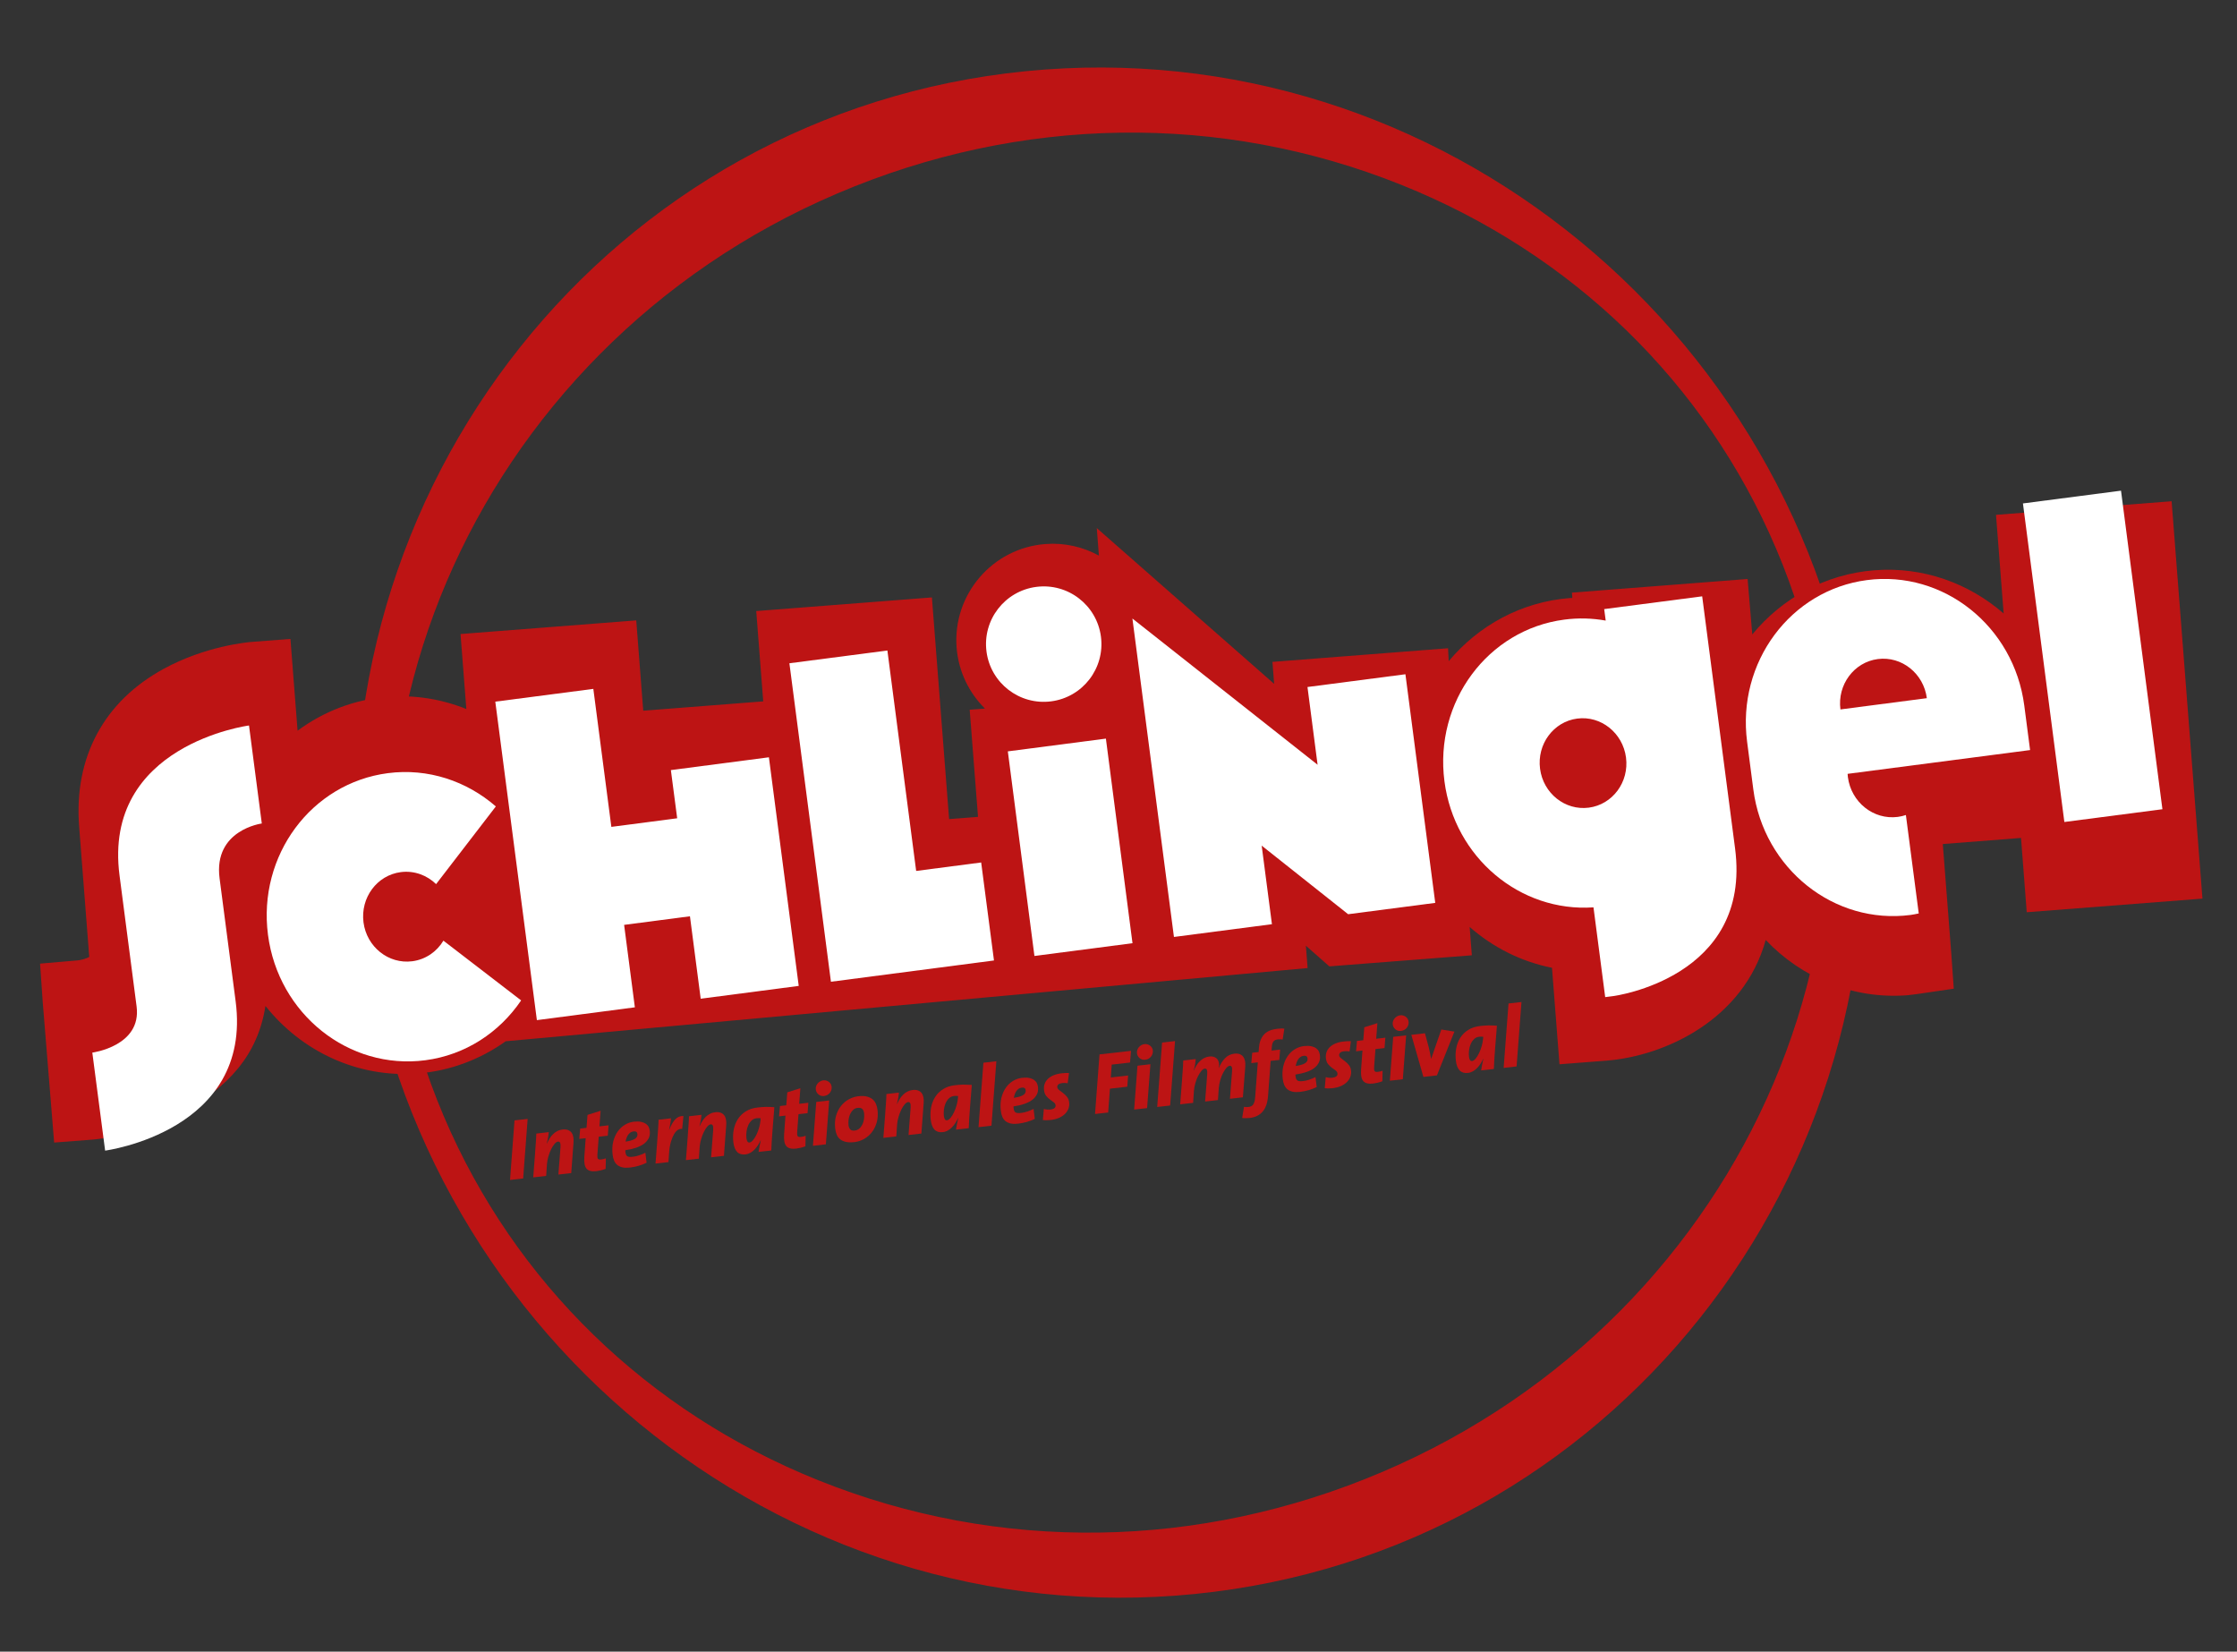
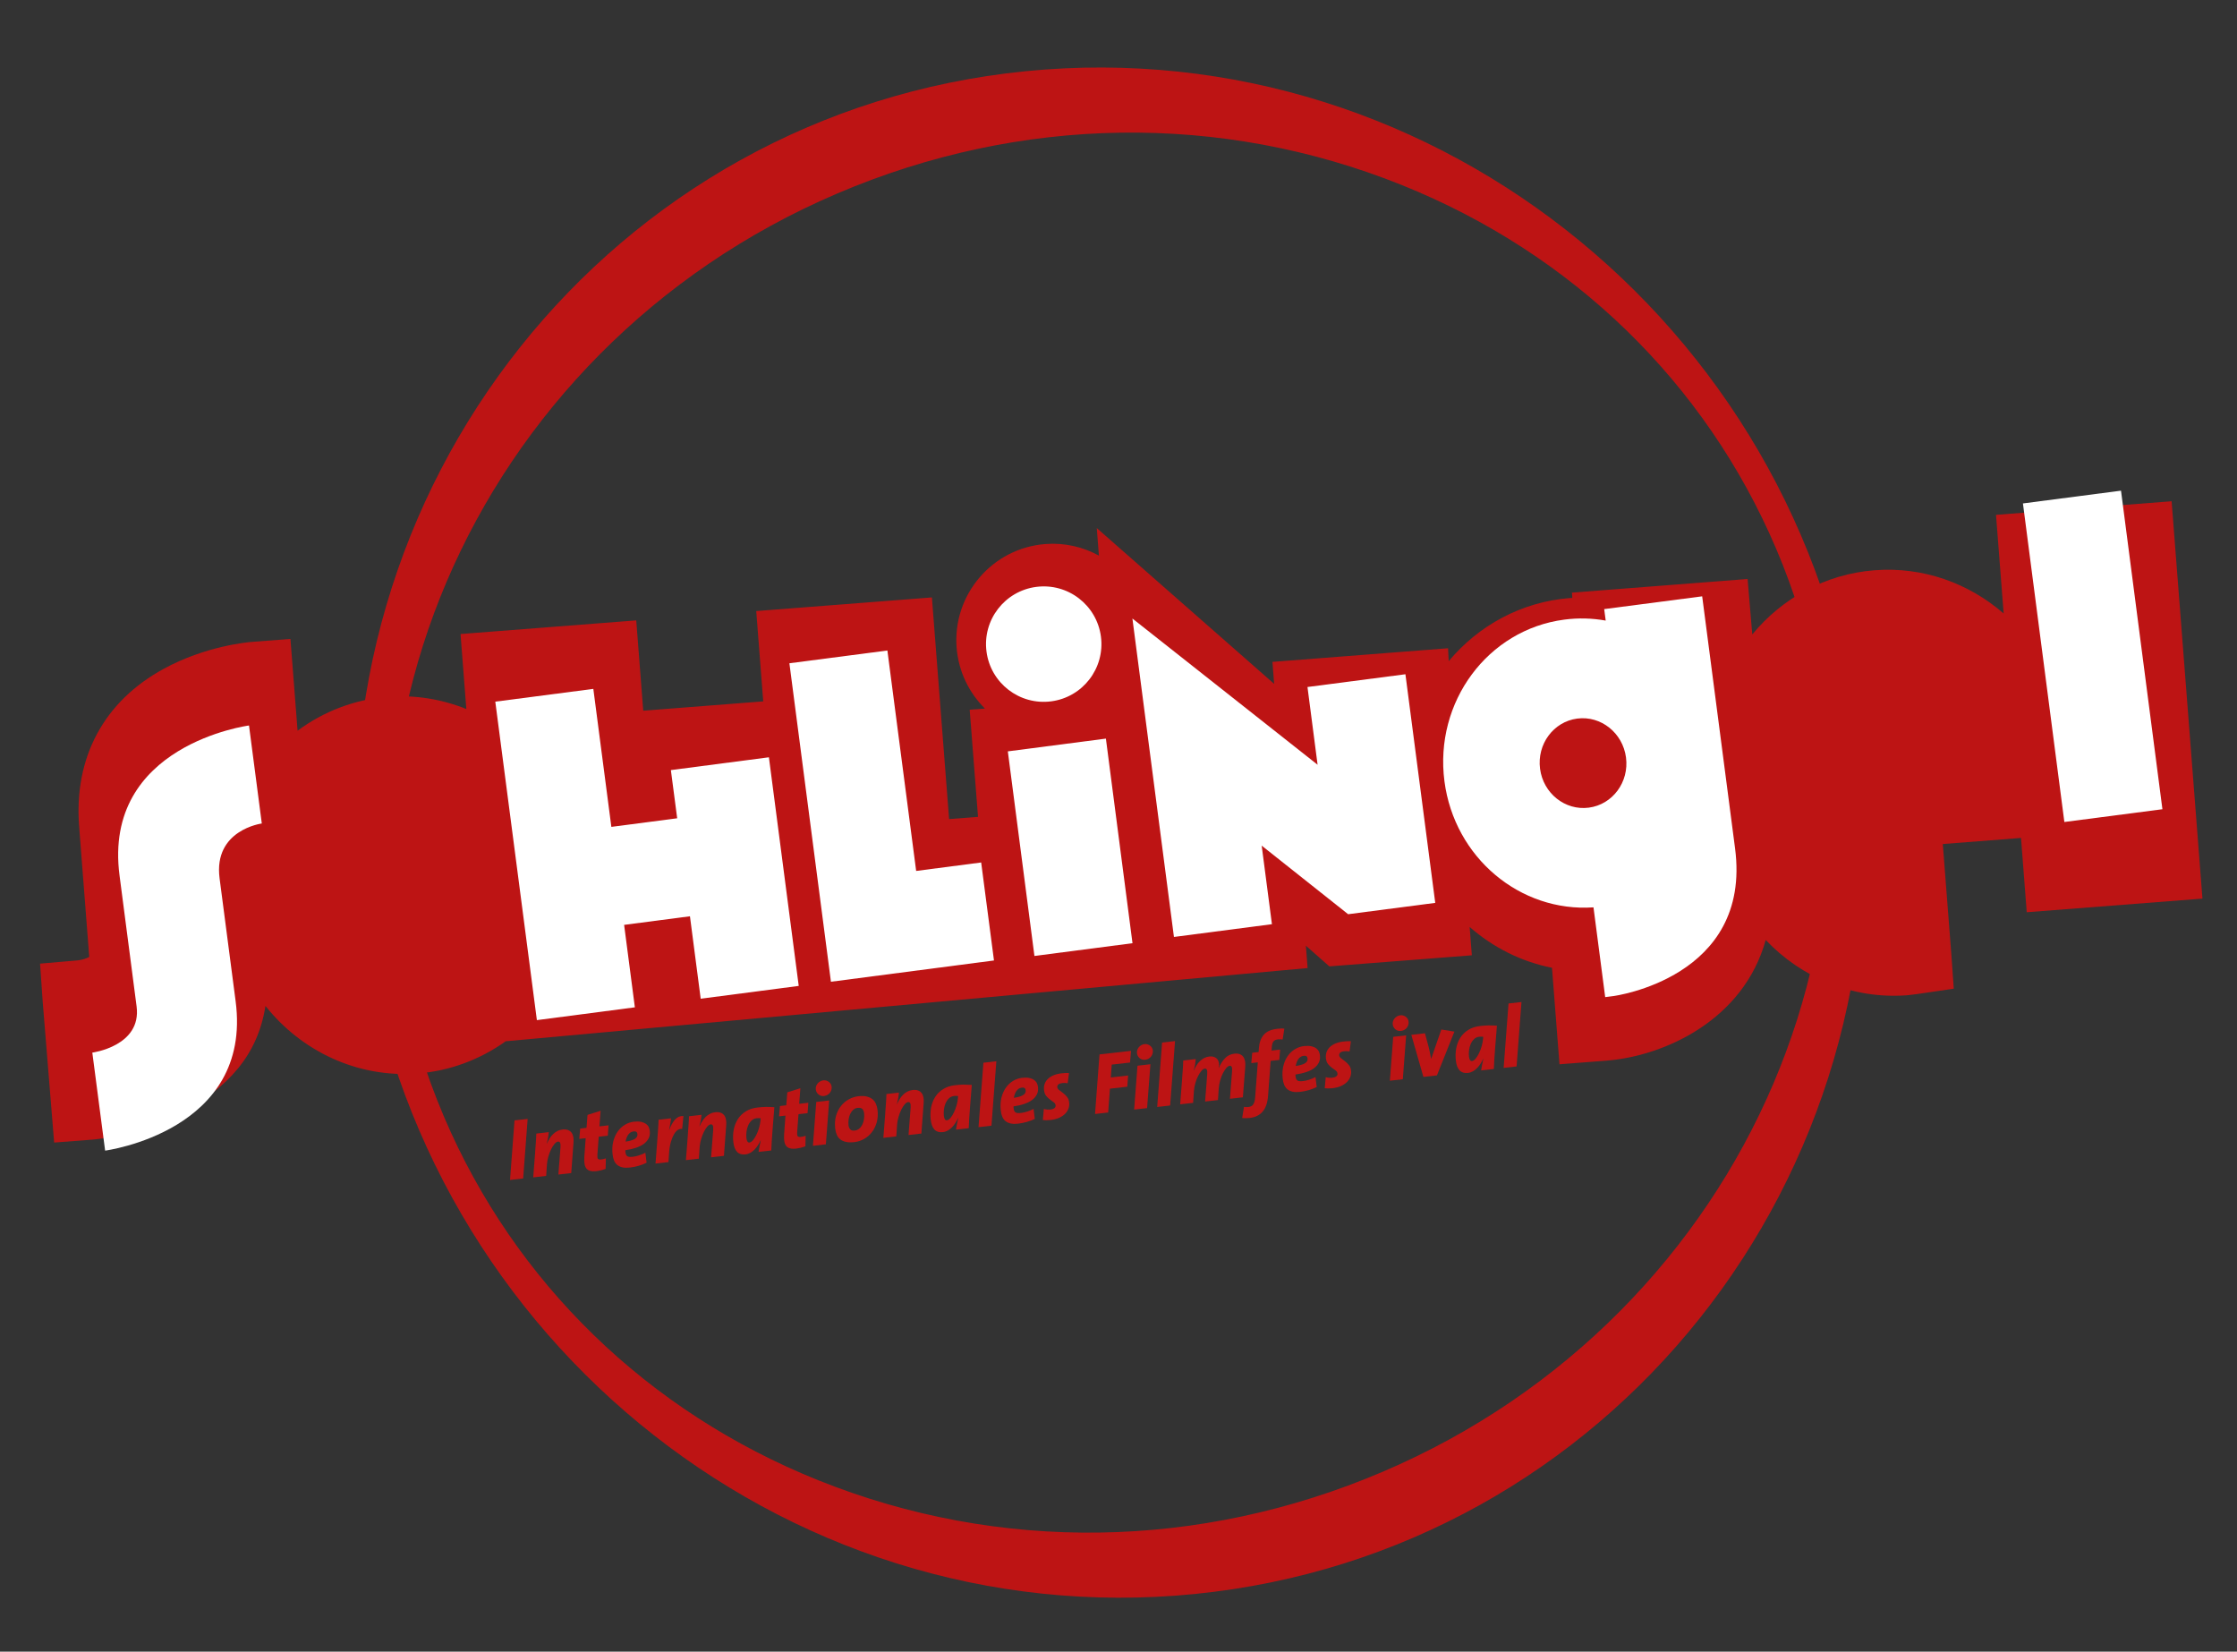
<svg xmlns="http://www.w3.org/2000/svg" version="1.1" id="Ebene_1" x="0px" y="0px" viewBox="0 0 489 361" style="enable-background:new 0 0 489 361;" xml:space="preserve">
  <rect x="0" y="0" width="489" height="361" fill="#333333" stroke="none" />
  <style type="text/css">
	.st0{fill:#BD1414;}
	.st1{fill:#FFFFFF;}
</style>
  <path class="st0" d="M224.15,15.57C133.66,24.6,68.58,106.42,78.79,198.33C89,290.25,170.65,357.43,261.14,348.4  c90.5-9.03,155.58-90.86,145.36-182.77C396.29,73.73,314.65,6.54,224.15,15.57z M302.24,321.69  c-40.02,17.08-83.85,17.73-123.39,1.84c-37.28-14.98-66.33-43.19-81.79-79.43c-32.86-77.03,5.71-167.57,85.99-201.82  c40.02-17.08,83.85-17.73,123.39-1.83c37.29,14.98,66.33,43.19,81.79,79.42C421.09,196.91,382.52,287.44,302.24,321.69z" />
  <path class="st0" d="M436.32,112.53l1.67,21.56c-7.59-6.6-17.59-10.28-28.23-9.45c-10.8,0.84-20.23,6.15-26.72,14.03l-1.02-12.12  l-38.4,2.98c0,0,0.06,0.89,0.08,1.16c-0.16,0.01-0.33,0.01-0.49,0.02c-10.7,0.83-20.05,6.05-26.53,13.8l-0.14-2.82l-38.39,2.98  c0,0,0.19,2.44,0.37,4.8c-11.13-9.78-38.77-34.05-38.77-34.05l0.47,6.02c-3.47-1.9-7.5-2.86-11.73-2.53  c-11.58,0.9-20.27,11.05-19.38,22.63c0.41,5.24,2.72,9.89,6.19,13.33l-3.33,0.26l1.82,23.41l-6.32,0.49  c-0.89-11.51-3.76-48.45-3.76-48.45l-38.4,2.98l1.53,19.74l-26.23,2.04c-0.41-5.29-1.53-19.74-1.53-19.74l-38.41,2.98l1.27,16.39  c-5.4-2.17-11.26-3.12-17.12-2.67c-7.4,0.57-14.16,3.25-19.77,7.41l-1.56-20.06l-8.43,0.65c-1.01,0.08-10.11,0.9-19.21,5.85  c-13.13,7.13-19.72,19.38-18.55,34.5c0,0,2.17,28,2.21,28.51c-0.58,0.33-1.67,0.67-2.5,0.75c-0.2,0.02-8.25,0.71-8.25,0.71  l0.58,8.37l2.5,30.74l8.43-0.65c1.01-0.08,10.14-0.91,19.28-5.81c10.36-5.56,16.79-12.66,18.48-23.4  c7.83,9.86,20.07,15.79,33.3,14.76c6.95-0.54,13.58-3.02,19.22-7.04l175.29-16c0,0-0.2-2.51-0.38-4.89c0.57,0.5,5.13,4.52,5.13,4.52  l31.15-2.42l-0.48-6.19c5.07,4.44,11.24,7.58,18,8.92c0.45,5.82,1.64,21.09,1.64,21.09l10.23-0.79c12.73-0.99,30-8.88,34.85-26.38  c7.82,8.24,18.99,13.01,30.97,12.08l1.93-0.23l8.21-1.2l-0.56-7.89c0,0-1.79-23.01-1.84-23.73l17.1-1.33l1.25,16.24l38.41-2.98  l-6.74-86.85L436.32,112.53z" />
  <ellipse transform="matrix(0.992 -0.129 0.129 0.992 -16.283 30.707)" class="st1" cx="228.12" cy="140.63" rx="12.61" ry="12.61" />
  <rect x="223.11" y="162.48" transform="matrix(0.992 -0.129 0.129 0.992 -21.977 31.827)" class="st1" width="21.61" height="45.08" />
-   <path class="st1" d="M87.6,190.62c2.93-0.38,5.72,0.67,7.73,2.62l13.06-16.98c-6.35-5.52-14.79-8.42-23.61-7.27  c-16.73,2.18-28.46,18-26.2,35.33c2.26,17.33,17.65,29.6,34.38,27.42c8.83-1.15,16.23-6.12,20.96-13.08l-16.99-13.06  c-1.44,2.39-3.87,4.12-6.8,4.5c-5.19,0.68-9.97-3.13-10.67-8.5C78.77,196.21,82.4,191.3,87.6,190.62z" />
  <polygon class="st1" points="148.03,178.85 133.64,180.73 129.7,150.57 108.27,153.36 117.36,222.97 138.78,220.17 136.43,202.15   150.82,200.27 153.17,218.29 174.6,215.49 168.08,165.52 146.65,168.32 " />
  <polygon class="st1" points="193.98,142.18 172.56,144.97 181.64,214.58 217.28,209.93 214.48,188.51 200.27,190.36 " />
  <path class="st1" d="M54.43,158.57c0,0-32.04,4.18-28.3,32.79c3.73,28.6,0,0,3.73,28.62c1.13,8.68-9.68,10.09-9.68,10.09l2.8,21.42  c0,0,32.24-4.21,28.53-32.63L48,191.98c-1.38-10.61,9.23-11.99,9.23-11.99L54.43,158.57z" />
  <rect x="446.52" y="108.11" transform="matrix(0.992 -0.129 0.129 0.992 -14.687 60.39)" class="st1" width="21.61" height="70.19" />
-   <path class="st1" d="M443.77,163.94l-1.27-9.73c-2.26-17.33-17.65-29.6-34.39-27.42c-16.73,2.18-28.46,18-26.2,35.33l1.36,10.44  c2.26,17.33,17.66,29.6,34.38,27.42c0.6-0.08,1.19-0.21,1.78-0.33l-2.81-21.51c-0.57,0.19-1.16,0.33-1.77,0.41  c-5.31,0.69-10.19-3.2-10.91-8.7c-0.03-0.24-0.04-0.48-0.06-0.71L443.77,163.94z M410.48,144.05c5.22-0.68,10.02,3.15,10.72,8.55  l-18.89,2.46C401.61,149.66,405.27,144.73,410.48,144.05z" />
  <polygon class="st1" points="288.02,167.15 247.54,135.19 247.54,135.19 247.54,135.19 256.62,204.79 278.04,202 275.8,184.83   294.7,199.82 313.74,197.34 307.22,147.37 285.81,150.16 " />
  <path class="st1" d="M350.67,133.13l0.33,2.51c-2.93-0.52-5.97-0.62-9.05-0.21c-16.73,2.18-28.46,18-26.2,35.33  c2.18,16.7,16.56,28.67,32.58,27.56l2.56,19.62l1.79-0.23c0,0,30.3-3.95,26.6-32.27l-7.19-55.1L350.67,133.13z M347.31,176.53  c-5.19,0.68-9.96-3.13-10.66-8.5c-0.7-5.38,2.94-10.29,8.12-10.97c5.19-0.68,9.97,3.14,10.67,8.51  C356.14,170.95,352.5,175.85,347.31,176.53z" />
  <g>
    <g>
      <path class="st0" d="M114.36,257.58l-2.87,0.32l0.98-13.02l2.87-0.32L114.36,257.58z" />
      <path class="st0" d="M124.87,256.4l-2.81,0.32l0.46-5.94c0.03-0.49,0-0.83-0.09-1.01c-0.09-0.19-0.24-0.27-0.46-0.25    c-0.24,0.03-0.49,0.2-0.76,0.51c-0.26,0.31-0.51,0.7-0.74,1.17c-0.23,0.47-0.42,0.99-0.59,1.56c-0.17,0.57-0.27,1.11-0.31,1.64    l-0.18,2.62l-2.83,0.32l0.39-5.02c0.02-0.29,0.04-0.64,0.07-1.05c0.03-0.41,0.06-0.82,0.09-1.24s0.06-0.83,0.08-1.23    c0.03-0.4,0.04-0.74,0.04-1.04l2.74-0.31c-0.02,0.27-0.06,0.6-0.13,1c-0.06,0.4-0.17,0.89-0.32,1.48l0.04,0    c0.17-0.39,0.37-0.76,0.59-1.11c0.22-0.35,0.47-0.66,0.75-0.93c0.28-0.27,0.58-0.49,0.93-0.67c0.34-0.18,0.72-0.29,1.14-0.34    c0.47-0.05,0.86-0.02,1.19,0.11s0.58,0.31,0.77,0.56c0.19,0.25,0.32,0.57,0.39,0.94c0.07,0.37,0.09,0.79,0.05,1.24L124.87,256.4z" />
      <path class="st0" d="M132.86,248.23l-1.98,0.22l-0.29,3.89c-0.04,0.46,0,0.77,0.11,0.92c0.11,0.15,0.33,0.21,0.66,0.17    c0.21-0.02,0.41-0.06,0.58-0.1c0.17-0.04,0.34-0.09,0.5-0.15l-0.05,2.3c-0.33,0.13-0.68,0.23-1.04,0.32    c-0.36,0.08-0.68,0.14-0.97,0.18c-1.04,0.12-1.77-0.07-2.17-0.55c-0.4-0.48-0.56-1.32-0.48-2.52l0.3-4.14l-1.4,0.16l0.2-2.26    l1.38-0.16l0.22-2.83l2.86-0.9l-0.26,3.41l2-0.23L132.86,248.23z" />
      <path class="st0" d="M142.04,247.18c0.07,0.6-0.01,1.14-0.24,1.6c-0.23,0.47-0.58,0.87-1.04,1.22s-1.05,0.63-1.74,0.87    c-0.69,0.23-1.47,0.41-2.33,0.53c0,0.08,0,0.16,0.01,0.26c0.01,0.09,0.02,0.17,0.03,0.24c0.05,0.4,0.18,0.67,0.41,0.82    c0.23,0.14,0.63,0.18,1.22,0.11c0.44-0.05,0.89-0.15,1.36-0.31c0.47-0.15,0.92-0.34,1.35-0.57l0.27,2.19    c-0.54,0.27-1.12,0.49-1.74,0.67s-1.25,0.3-1.89,0.38c-0.64,0.07-1.19,0.06-1.64-0.04c-0.45-0.1-0.83-0.28-1.13-0.52    c-0.3-0.25-0.53-0.56-0.7-0.95c-0.17-0.39-0.28-0.84-0.33-1.36c-0.12-1.03-0.07-1.97,0.14-2.81c0.21-0.84,0.54-1.57,0.97-2.19    c0.44-0.62,0.97-1.11,1.58-1.48c0.61-0.37,1.26-0.59,1.96-0.67c0.64-0.07,1.18-0.06,1.61,0.04c0.43,0.1,0.78,0.25,1.05,0.44    c0.27,0.2,0.47,0.44,0.6,0.72C141.93,246.62,142,246.9,142.04,247.18z M139.34,247.86c-0.05-0.44-0.33-0.63-0.85-0.57    c-0.26,0.03-0.5,0.11-0.69,0.25c-0.2,0.14-0.37,0.31-0.51,0.52c-0.14,0.21-0.26,0.44-0.34,0.69c-0.09,0.25-0.15,0.51-0.2,0.77    c0.87-0.12,1.53-0.31,1.99-0.57C139.19,248.69,139.39,248.33,139.34,247.86z" />
      <path class="st0" d="M149.12,246.76c-0.3-0.07-0.61,0-0.92,0.19s-0.6,0.51-0.86,0.96c-0.26,0.45-0.49,1.01-0.69,1.69    c-0.2,0.69-0.33,1.48-0.39,2.38l-0.14,2.02l-2.83,0.32l0.39-5.02c0.02-0.29,0.04-0.64,0.07-1.05c0.03-0.41,0.06-0.82,0.09-1.24    c0.03-0.42,0.06-0.83,0.08-1.23c0.03-0.4,0.04-0.74,0.04-1.04l2.72-0.31c-0.03,0.34-0.07,0.7-0.14,1.1    c-0.07,0.4-0.16,0.86-0.28,1.4l0.04,0c0.36-0.95,0.78-1.69,1.26-2.23s1.09-0.8,1.84-0.78L149.12,246.76z" />
      <path class="st0" d="M158.25,252.63l-2.81,0.32l0.46-5.94c0.03-0.49,0-0.83-0.09-1.01c-0.09-0.19-0.24-0.27-0.46-0.25    c-0.24,0.03-0.49,0.2-0.76,0.51s-0.51,0.7-0.74,1.17c-0.23,0.47-0.42,0.99-0.59,1.56c-0.17,0.57-0.27,1.11-0.31,1.64l-0.18,2.62    l-2.83,0.32l0.39-5.02c0.02-0.29,0.04-0.64,0.07-1.05c0.03-0.41,0.06-0.82,0.09-1.25c0.03-0.42,0.06-0.83,0.08-1.23    c0.03-0.4,0.04-0.74,0.04-1.04l2.74-0.31c-0.02,0.27-0.06,0.6-0.13,1c-0.06,0.4-0.17,0.89-0.32,1.48l0.04,0    c0.17-0.39,0.37-0.76,0.59-1.11c0.22-0.35,0.47-0.66,0.75-0.93c0.28-0.27,0.58-0.49,0.93-0.67c0.34-0.18,0.72-0.29,1.14-0.34    c0.47-0.05,0.86-0.02,1.19,0.11c0.33,0.12,0.58,0.31,0.77,0.56c0.19,0.25,0.32,0.57,0.39,0.94c0.07,0.38,0.09,0.79,0.05,1.24    L158.25,252.63z" />
      <path class="st0" d="M169.27,242c-0.15,1.93-0.29,3.66-0.41,5.18s-0.21,2.95-0.26,4.28l-2.78,0.31c0.05-0.35,0.11-0.73,0.19-1.13    c0.08-0.4,0.17-0.87,0.29-1.39l-0.04,0c-0.16,0.36-0.36,0.72-0.58,1.07c-0.22,0.35-0.47,0.66-0.74,0.94    c-0.27,0.28-0.58,0.51-0.91,0.71c-0.34,0.19-0.71,0.31-1.11,0.35c-1.52,0.17-2.4-0.74-2.62-2.73c-0.1-0.91-0.07-1.79,0.08-2.64    c0.16-0.85,0.46-1.62,0.89-2.31c0.43-0.69,1.01-1.26,1.74-1.72c0.73-0.46,1.6-0.75,2.64-0.86c0.59-0.07,1.19-0.11,1.8-0.13    C168.06,241.94,168.67,241.95,169.27,242z M166.28,244.42c-0.13-0.01-0.26-0.02-0.41-0.03c-0.14-0.01-0.3,0-0.48,0.02    c-0.44,0.05-0.81,0.22-1.12,0.52c-0.3,0.29-0.55,0.65-0.73,1.07c-0.18,0.42-0.3,0.87-0.36,1.36c-0.06,0.49-0.06,0.95-0.02,1.38    c0.08,0.69,0.3,1.02,0.67,0.98c0.26-0.03,0.53-0.21,0.8-0.54c0.27-0.33,0.52-0.73,0.74-1.2c0.23-0.47,0.42-0.98,0.57-1.52    c0.16-0.54,0.25-1.04,0.29-1.5L166.28,244.42z" />
      <path class="st0" d="M176.53,243.3l-1.98,0.22l-0.29,3.89c-0.04,0.46,0,0.77,0.11,0.92c0.11,0.15,0.33,0.21,0.66,0.17    c0.21-0.02,0.41-0.06,0.58-0.1c0.17-0.04,0.34-0.09,0.5-0.15l-0.05,2.3c-0.33,0.13-0.68,0.23-1.04,0.32    c-0.36,0.08-0.68,0.14-0.97,0.18c-1.04,0.12-1.77-0.07-2.17-0.55c-0.4-0.48-0.56-1.32-0.48-2.52l0.3-4.14l-1.4,0.16l0.2-2.26    l1.38-0.16l0.22-2.83l2.86-0.9l-0.26,3.41l2-0.23L176.53,243.3z" />
      <path class="st0" d="M180.53,250.12l-2.83,0.32l0.73-9.59l2.83-0.32L180.53,250.12z M181.79,237.51c0.03,0.26,0.01,0.51-0.07,0.75    c-0.08,0.24-0.19,0.45-0.34,0.63c-0.15,0.18-0.34,0.33-0.55,0.45c-0.22,0.11-0.44,0.18-0.68,0.21c-0.49,0.06-0.91-0.06-1.24-0.35    c-0.34-0.29-0.53-0.64-0.58-1.05c-0.03-0.26-0.01-0.51,0.07-0.74c0.08-0.23,0.19-0.44,0.34-0.61c0.15-0.18,0.34-0.33,0.55-0.45    c0.22-0.12,0.44-0.19,0.68-0.22c0.24-0.03,0.46-0.01,0.68,0.06c0.21,0.07,0.4,0.16,0.56,0.29s0.29,0.28,0.4,0.46    C181.7,237.12,181.76,237.31,181.79,237.51z" />
      <path class="st0" d="M191.83,242.63c0.11,0.97,0.05,1.86-0.18,2.68c-0.23,0.82-0.58,1.53-1.05,2.14c-0.47,0.61-1.03,1.1-1.7,1.48    c-0.66,0.38-1.37,0.61-2.13,0.7c-0.71,0.08-1.31,0.07-1.81-0.04c-0.5-0.1-0.92-0.28-1.26-0.54s-0.59-0.59-0.77-0.99    c-0.18-0.41-0.3-0.87-0.36-1.4c-0.11-1.01-0.05-1.93,0.18-2.75s0.59-1.55,1.07-2.16c0.48-0.61,1.05-1.1,1.72-1.47    c0.67-0.37,1.37-0.59,2.11-0.68c0.69-0.08,1.29-0.06,1.79,0.06s0.92,0.31,1.26,0.58c0.34,0.27,0.59,0.62,0.77,1.02    S191.77,242.13,191.83,242.63z M188.89,243.34c-0.05-0.44-0.18-0.76-0.4-0.96c-0.21-0.21-0.55-0.28-1.02-0.23    c-0.39,0.04-0.72,0.19-0.99,0.45s-0.49,0.56-0.65,0.92c-0.16,0.36-0.27,0.75-0.33,1.18c-0.05,0.43-0.06,0.83-0.02,1.2    c0.04,0.4,0.17,0.71,0.37,0.94c0.2,0.23,0.53,0.31,0.99,0.26c0.39-0.04,0.73-0.19,1-0.43c0.28-0.24,0.5-0.54,0.67-0.89    c0.17-0.35,0.29-0.74,0.35-1.17C188.93,244.18,188.94,243.75,188.89,243.34z" />
      <path class="st0" d="M201.41,247.76l-2.81,0.32l0.46-5.94c0.03-0.49,0-0.83-0.09-1.01c-0.09-0.19-0.24-0.27-0.46-0.25    c-0.24,0.03-0.49,0.2-0.76,0.51c-0.26,0.31-0.51,0.7-0.74,1.17c-0.23,0.47-0.42,0.99-0.59,1.56c-0.17,0.57-0.27,1.11-0.31,1.64    l-0.18,2.62l-2.83,0.32l0.39-5.02c0.02-0.29,0.04-0.65,0.07-1.05c0.03-0.41,0.06-0.82,0.09-1.24c0.03-0.42,0.06-0.83,0.08-1.23    c0.03-0.4,0.04-0.74,0.04-1.04l2.74-0.31c-0.02,0.27-0.06,0.6-0.13,1s-0.17,0.89-0.32,1.48l0.04,0c0.17-0.39,0.37-0.76,0.59-1.11    c0.22-0.35,0.47-0.66,0.75-0.93c0.28-0.27,0.58-0.49,0.93-0.67s0.72-0.29,1.14-0.34c0.47-0.05,0.86-0.02,1.19,0.11    c0.33,0.12,0.58,0.31,0.77,0.56c0.19,0.25,0.32,0.57,0.39,0.94c0.07,0.38,0.09,0.79,0.05,1.24L201.41,247.76z" />
      <path class="st0" d="M212.43,237.13c-0.15,1.93-0.29,3.66-0.41,5.18c-0.12,1.53-0.21,2.95-0.26,4.28l-2.78,0.31    c0.05-0.35,0.11-0.73,0.19-1.13c0.08-0.4,0.17-0.87,0.29-1.39l-0.04,0c-0.16,0.36-0.36,0.72-0.58,1.07s-0.47,0.67-0.74,0.94    s-0.58,0.51-0.92,0.71c-0.33,0.19-0.7,0.31-1.11,0.35c-1.52,0.17-2.4-0.74-2.62-2.73c-0.1-0.91-0.07-1.79,0.08-2.64    c0.16-0.85,0.46-1.62,0.89-2.31c0.43-0.69,1.01-1.26,1.74-1.72c0.73-0.46,1.6-0.75,2.64-0.86c0.59-0.07,1.19-0.11,1.8-0.13    C211.22,237.07,211.83,237.09,212.43,237.13z M209.44,239.56c-0.13-0.01-0.26-0.02-0.41-0.03c-0.14-0.01-0.3,0-0.48,0.02    c-0.44,0.05-0.81,0.22-1.12,0.52c-0.3,0.29-0.55,0.65-0.73,1.07c-0.18,0.42-0.3,0.87-0.36,1.36c-0.06,0.49-0.06,0.95-0.02,1.38    c0.08,0.69,0.3,1.02,0.67,0.98c0.26-0.03,0.53-0.21,0.8-0.54c0.27-0.33,0.52-0.73,0.74-1.2c0.23-0.47,0.42-0.98,0.57-1.52    c0.16-0.54,0.25-1.04,0.29-1.5L209.44,239.56z" />
      <path class="st0" d="M216.73,246.04l-2.83,0.32l1.07-14.08l2.83-0.32L216.73,246.04z" />
      <path class="st0" d="M226.9,237.6c0.07,0.6-0.01,1.14-0.24,1.6s-0.58,0.87-1.04,1.22c-0.47,0.35-1.05,0.63-1.74,0.87    s-1.47,0.41-2.33,0.53c0,0.08,0,0.16,0.01,0.26c0.01,0.09,0.02,0.17,0.03,0.24c0.04,0.4,0.18,0.67,0.41,0.82s0.63,0.18,1.22,0.11    c0.44-0.05,0.89-0.15,1.36-0.31c0.47-0.15,0.92-0.34,1.35-0.57l0.27,2.19c-0.54,0.26-1.12,0.49-1.74,0.66s-1.25,0.3-1.89,0.38    c-0.64,0.07-1.19,0.06-1.64-0.04c-0.45-0.1-0.83-0.28-1.13-0.52c-0.3-0.25-0.54-0.56-0.7-0.95c-0.17-0.39-0.28-0.84-0.33-1.36    c-0.12-1.03-0.07-1.97,0.14-2.81c0.21-0.84,0.54-1.57,0.97-2.19s0.97-1.11,1.58-1.48s1.27-0.59,1.96-0.67    c0.64-0.07,1.18-0.06,1.61,0.04c0.43,0.1,0.78,0.25,1.05,0.45c0.27,0.2,0.47,0.44,0.6,0.72S226.87,237.33,226.9,237.6z     M224.21,238.29c-0.05-0.44-0.33-0.63-0.85-0.57c-0.26,0.03-0.5,0.11-0.69,0.25c-0.2,0.14-0.36,0.31-0.51,0.52    c-0.14,0.21-0.26,0.44-0.34,0.69c-0.09,0.25-0.15,0.51-0.2,0.77c0.87-0.12,1.53-0.31,1.99-0.57    C224.06,239.12,224.26,238.76,224.21,238.29z" />
      <path class="st0" d="M233.39,236.76c-0.39-0.07-0.78-0.08-1.17-0.04c-0.4,0.05-0.69,0.15-0.87,0.31c-0.18,0.16-0.26,0.36-0.23,0.6    c0.03,0.23,0.16,0.44,0.42,0.63c0.25,0.2,0.53,0.41,0.84,0.64c0.31,0.23,0.59,0.51,0.86,0.84c0.27,0.33,0.43,0.74,0.48,1.25    c0.05,0.4,0,0.81-0.13,1.22c-0.13,0.41-0.36,0.79-0.69,1.15c-0.33,0.36-0.76,0.66-1.3,0.92c-0.54,0.26-1.19,0.43-1.96,0.52    c-0.65,0.07-1.22,0.07-1.68,0l0.22-2.42c0.22,0.06,0.46,0.11,0.71,0.13c0.25,0.02,0.48,0.02,0.7,0c0.4-0.04,0.7-0.15,0.9-0.3    c0.2-0.16,0.28-0.36,0.26-0.61c-0.03-0.28-0.17-0.5-0.41-0.68c-0.24-0.18-0.51-0.37-0.81-0.59c-0.3-0.21-0.57-0.48-0.83-0.79    c-0.26-0.31-0.42-0.74-0.48-1.29c-0.05-0.45-0.01-0.88,0.12-1.29c0.13-0.4,0.35-0.77,0.67-1.09c0.31-0.32,0.72-0.59,1.23-0.82    c0.51-0.22,1.12-0.38,1.84-0.46c0.58-0.06,1.11-0.09,1.6-0.06L233.39,236.76z" />
      <path class="st0" d="M247.02,232.24l-4,0.45l-0.2,2.81l3.78-0.43l-0.18,2.45l-3.79,0.43l-0.39,5.21l-2.87,0.32l0.98-13.02    l6.89-0.78L247.02,232.24z" />
      <path class="st0" d="M250.75,242.2l-2.83,0.32l0.73-9.59l2.83-0.32L250.75,242.2z M252,229.59c0.03,0.26,0.01,0.52-0.07,0.75    c-0.07,0.24-0.19,0.45-0.34,0.63c-0.15,0.18-0.34,0.33-0.55,0.45c-0.22,0.11-0.45,0.18-0.68,0.21c-0.49,0.05-0.91-0.06-1.24-0.35    c-0.34-0.29-0.53-0.64-0.58-1.05c-0.03-0.26-0.01-0.51,0.07-0.74c0.08-0.23,0.19-0.44,0.34-0.61c0.15-0.18,0.34-0.33,0.55-0.45    s0.44-0.19,0.68-0.22c0.24-0.03,0.46-0.01,0.68,0.06c0.21,0.07,0.4,0.16,0.56,0.29c0.16,0.13,0.29,0.28,0.4,0.46    C251.92,229.2,251.98,229.39,252,229.59z" />
      <path class="st0" d="M255.79,241.63l-2.83,0.32l1.07-14.08l2.83-0.32L255.79,241.63z" />
      <path class="st0" d="M271.69,239.84l-2.83,0.32l0.46-5.94c0.05-0.49,0.02-0.83-0.07-1.02c-0.09-0.19-0.24-0.27-0.46-0.25    c-0.23,0.03-0.47,0.19-0.72,0.48c-0.25,0.3-0.5,0.67-0.73,1.12c-0.24,0.45-0.44,0.97-0.6,1.54c-0.17,0.57-0.27,1.15-0.32,1.73    l-0.18,2.62l-2.81,0.32l0.46-5.94c0.03-0.49,0.01-0.83-0.08-1.01c-0.08-0.19-0.23-0.27-0.45-0.25c-0.23,0.03-0.47,0.19-0.72,0.48    c-0.25,0.3-0.5,0.67-0.73,1.12c-0.24,0.45-0.44,0.97-0.6,1.54c-0.17,0.57-0.27,1.15-0.32,1.73l-0.18,2.62l-2.83,0.32l0.39-5.02    c0.02-0.29,0.04-0.64,0.07-1.05c0.03-0.4,0.06-0.82,0.09-1.24c0.03-0.42,0.06-0.83,0.08-1.23c0.03-0.4,0.04-0.74,0.04-1.04    l2.74-0.31c-0.02,0.28-0.06,0.63-0.12,1.04c-0.06,0.41-0.17,0.89-0.33,1.44l0.04,0c0.17-0.39,0.37-0.76,0.58-1.11    s0.46-0.66,0.74-0.92c0.28-0.27,0.58-0.49,0.92-0.67c0.34-0.18,0.71-0.29,1.13-0.34c0.55-0.06,1.03,0.03,1.43,0.29    c0.4,0.25,0.63,0.7,0.71,1.34c0.01,0.11,0.01,0.24,0,0.37c-0.01,0.13-0.04,0.3-0.08,0.5l0.02,0.02c0.34-0.83,0.78-1.54,1.33-2.12    c0.55-0.58,1.23-0.92,2.07-1.02c0.47-0.05,0.86-0.02,1.18,0.11c0.32,0.12,0.57,0.31,0.76,0.57c0.19,0.25,0.32,0.57,0.39,0.94    c0.07,0.37,0.09,0.79,0.05,1.24L271.69,239.84z" />
      <path class="st0" d="M280.38,227.21c-0.16-0.02-0.33-0.04-0.51-0.05c-0.19-0.01-0.36-0.01-0.51,0.01c-0.47,0.05-0.8,0.21-1,0.48    c-0.2,0.27-0.32,0.72-0.36,1.35l-0.04,0.62l1.87-0.21l-0.18,2.26l-1.89,0.21l-0.56,7.58c-0.11,1.53-0.5,2.69-1.18,3.49    c-0.68,0.8-1.62,1.26-2.82,1.4c-0.26,0.03-0.54,0.05-0.83,0.05c-0.29,0.01-0.56-0.01-0.84-0.04l0.4-2.43    c0.14,0.02,0.3,0.04,0.48,0.04c0.18,0.01,0.34,0,0.49-0.02c0.21-0.02,0.41-0.08,0.58-0.15c0.17-0.08,0.32-0.2,0.44-0.36    c0.12-0.17,0.22-0.39,0.3-0.66s0.13-0.62,0.16-1.04l0.57-7.54l-1.42,0.16l0.2-2.26l1.4-0.16l0.05-0.73c0.07-1.26,0.42-2.26,1.04-3    c0.62-0.75,1.62-1.2,3.02-1.35c0.25-0.03,0.5-0.05,0.76-0.06c0.25-0.01,0.5,0,0.75,0.04L280.38,227.21z" />
      <path class="st0" d="M288.53,230.65c0.07,0.6-0.01,1.14-0.24,1.6c-0.23,0.47-0.58,0.87-1.04,1.22s-1.05,0.63-1.74,0.86    c-0.69,0.23-1.47,0.41-2.33,0.53c0,0.08,0,0.16,0.01,0.26c0.01,0.09,0.02,0.17,0.03,0.24c0.05,0.4,0.18,0.67,0.41,0.82    c0.23,0.14,0.63,0.18,1.22,0.11c0.44-0.05,0.89-0.15,1.36-0.31c0.47-0.15,0.92-0.34,1.35-0.57l0.27,2.19    c-0.54,0.26-1.12,0.49-1.74,0.67c-0.62,0.18-1.25,0.3-1.89,0.38c-0.64,0.07-1.19,0.06-1.64-0.04c-0.45-0.1-0.83-0.28-1.13-0.52    s-0.53-0.56-0.7-0.95c-0.17-0.39-0.28-0.84-0.33-1.36c-0.12-1.03-0.07-1.97,0.14-2.81c0.21-0.84,0.53-1.57,0.97-2.18    c0.44-0.62,0.96-1.11,1.58-1.48c0.61-0.37,1.26-0.59,1.96-0.67c0.64-0.07,1.18-0.06,1.61,0.04c0.43,0.1,0.78,0.25,1.05,0.45    c0.27,0.2,0.47,0.44,0.6,0.72C288.42,230.1,288.5,230.38,288.53,230.65z M285.83,231.34c-0.05-0.44-0.33-0.63-0.85-0.57    c-0.26,0.03-0.5,0.11-0.69,0.25c-0.2,0.14-0.37,0.31-0.51,0.51c-0.14,0.21-0.26,0.44-0.34,0.69c-0.09,0.25-0.15,0.51-0.2,0.77    c0.87-0.12,1.53-0.31,1.99-0.57C285.68,232.17,285.88,231.8,285.83,231.34z" />
      <path class="st0" d="M295.01,229.81c-0.39-0.07-0.78-0.08-1.17-0.04c-0.4,0.04-0.69,0.15-0.87,0.31c-0.18,0.16-0.26,0.36-0.23,0.6    c0.03,0.23,0.16,0.44,0.42,0.63c0.25,0.2,0.53,0.41,0.84,0.64s0.59,0.51,0.86,0.84c0.27,0.33,0.43,0.74,0.48,1.25    c0.05,0.4,0,0.81-0.13,1.22s-0.36,0.79-0.69,1.15c-0.33,0.36-0.76,0.66-1.3,0.92s-1.19,0.43-1.96,0.52    c-0.65,0.07-1.22,0.07-1.68,0l0.22-2.42c0.22,0.06,0.46,0.11,0.71,0.13c0.25,0.02,0.48,0.02,0.7,0c0.4-0.05,0.7-0.15,0.9-0.3    s0.28-0.36,0.26-0.61c-0.03-0.28-0.17-0.5-0.41-0.68c-0.24-0.18-0.51-0.37-0.81-0.59c-0.29-0.21-0.57-0.48-0.83-0.79    c-0.26-0.31-0.42-0.74-0.48-1.29c-0.05-0.45-0.01-0.88,0.12-1.29c0.13-0.4,0.35-0.77,0.67-1.09s0.72-0.59,1.23-0.82    c0.51-0.22,1.12-0.38,1.84-0.46c0.58-0.07,1.11-0.09,1.6-0.06L295.01,229.81z" />
-       <path class="st0" d="M302.65,229.08l-1.98,0.22l-0.29,3.89c-0.04,0.46,0,0.77,0.11,0.92c0.11,0.15,0.33,0.21,0.66,0.17    c0.21-0.02,0.41-0.06,0.58-0.1c0.17-0.04,0.34-0.09,0.5-0.15l-0.05,2.3c-0.33,0.13-0.67,0.23-1.04,0.32    c-0.36,0.08-0.68,0.14-0.97,0.18c-1.04,0.12-1.77-0.07-2.17-0.55c-0.4-0.48-0.56-1.32-0.47-2.52l0.3-4.14l-1.4,0.16l0.2-2.26    l1.38-0.16l0.22-2.83l2.86-0.9l-0.26,3.41l2-0.23L302.65,229.08z" />
      <path class="st0" d="M306.65,235.89l-2.83,0.32l0.73-9.59l2.83-0.32L306.65,235.89z M307.91,223.29c0.03,0.26,0.01,0.52-0.07,0.75    c-0.08,0.24-0.19,0.45-0.34,0.63s-0.34,0.33-0.55,0.45c-0.22,0.11-0.45,0.18-0.68,0.21c-0.49,0.05-0.91-0.06-1.24-0.35    s-0.53-0.64-0.58-1.05c-0.03-0.26-0.01-0.51,0.07-0.74s0.19-0.44,0.34-0.61c0.15-0.18,0.34-0.32,0.55-0.45    c0.22-0.12,0.44-0.19,0.68-0.22c0.24-0.03,0.46-0.01,0.68,0.06c0.21,0.07,0.4,0.16,0.56,0.29c0.16,0.13,0.29,0.28,0.4,0.46    C307.82,222.89,307.88,223.08,307.91,223.29z" />
      <path class="st0" d="M314.11,235.05l-2.96,0.33l-2.64-9.2l2.98-0.34l0.83,3.08c0.11,0.41,0.2,0.82,0.28,1.24    c0.08,0.42,0.15,0.83,0.22,1.23l0.04,0l2.21-6.37l2.86,0.46L314.11,235.05z" />
      <path class="st0" d="M327.22,224.19c-0.15,1.93-0.29,3.66-0.41,5.18c-0.12,1.52-0.21,2.95-0.26,4.28l-2.78,0.31    c0.05-0.35,0.11-0.73,0.19-1.13c0.08-0.4,0.17-0.87,0.29-1.39l-0.04,0c-0.16,0.36-0.36,0.72-0.58,1.07s-0.47,0.66-0.75,0.94    c-0.27,0.28-0.58,0.51-0.91,0.71c-0.34,0.19-0.71,0.31-1.11,0.35c-1.52,0.17-2.4-0.74-2.62-2.73c-0.1-0.91-0.07-1.79,0.08-2.64    c0.16-0.85,0.45-1.62,0.89-2.31c0.43-0.69,1.01-1.26,1.74-1.72c0.73-0.46,1.6-0.75,2.64-0.86c0.59-0.07,1.19-0.11,1.8-0.13    C326.01,224.12,326.62,224.14,327.22,224.19z M324.23,226.61c-0.13-0.01-0.26-0.02-0.41-0.03s-0.3,0-0.48,0.02    c-0.44,0.05-0.81,0.22-1.12,0.52c-0.3,0.29-0.55,0.65-0.73,1.07c-0.18,0.42-0.3,0.87-0.36,1.36c-0.06,0.49-0.07,0.95-0.02,1.38    c0.08,0.69,0.3,1.02,0.67,0.98c0.26-0.03,0.53-0.21,0.8-0.54s0.52-0.73,0.74-1.2c0.23-0.47,0.42-0.98,0.57-1.52    s0.25-1.04,0.29-1.5L324.23,226.61z" />
      <path class="st0" d="M331.52,233.09l-2.83,0.32l1.07-14.08l2.83-0.32L331.52,233.09z" />
    </g>
  </g>
</svg>